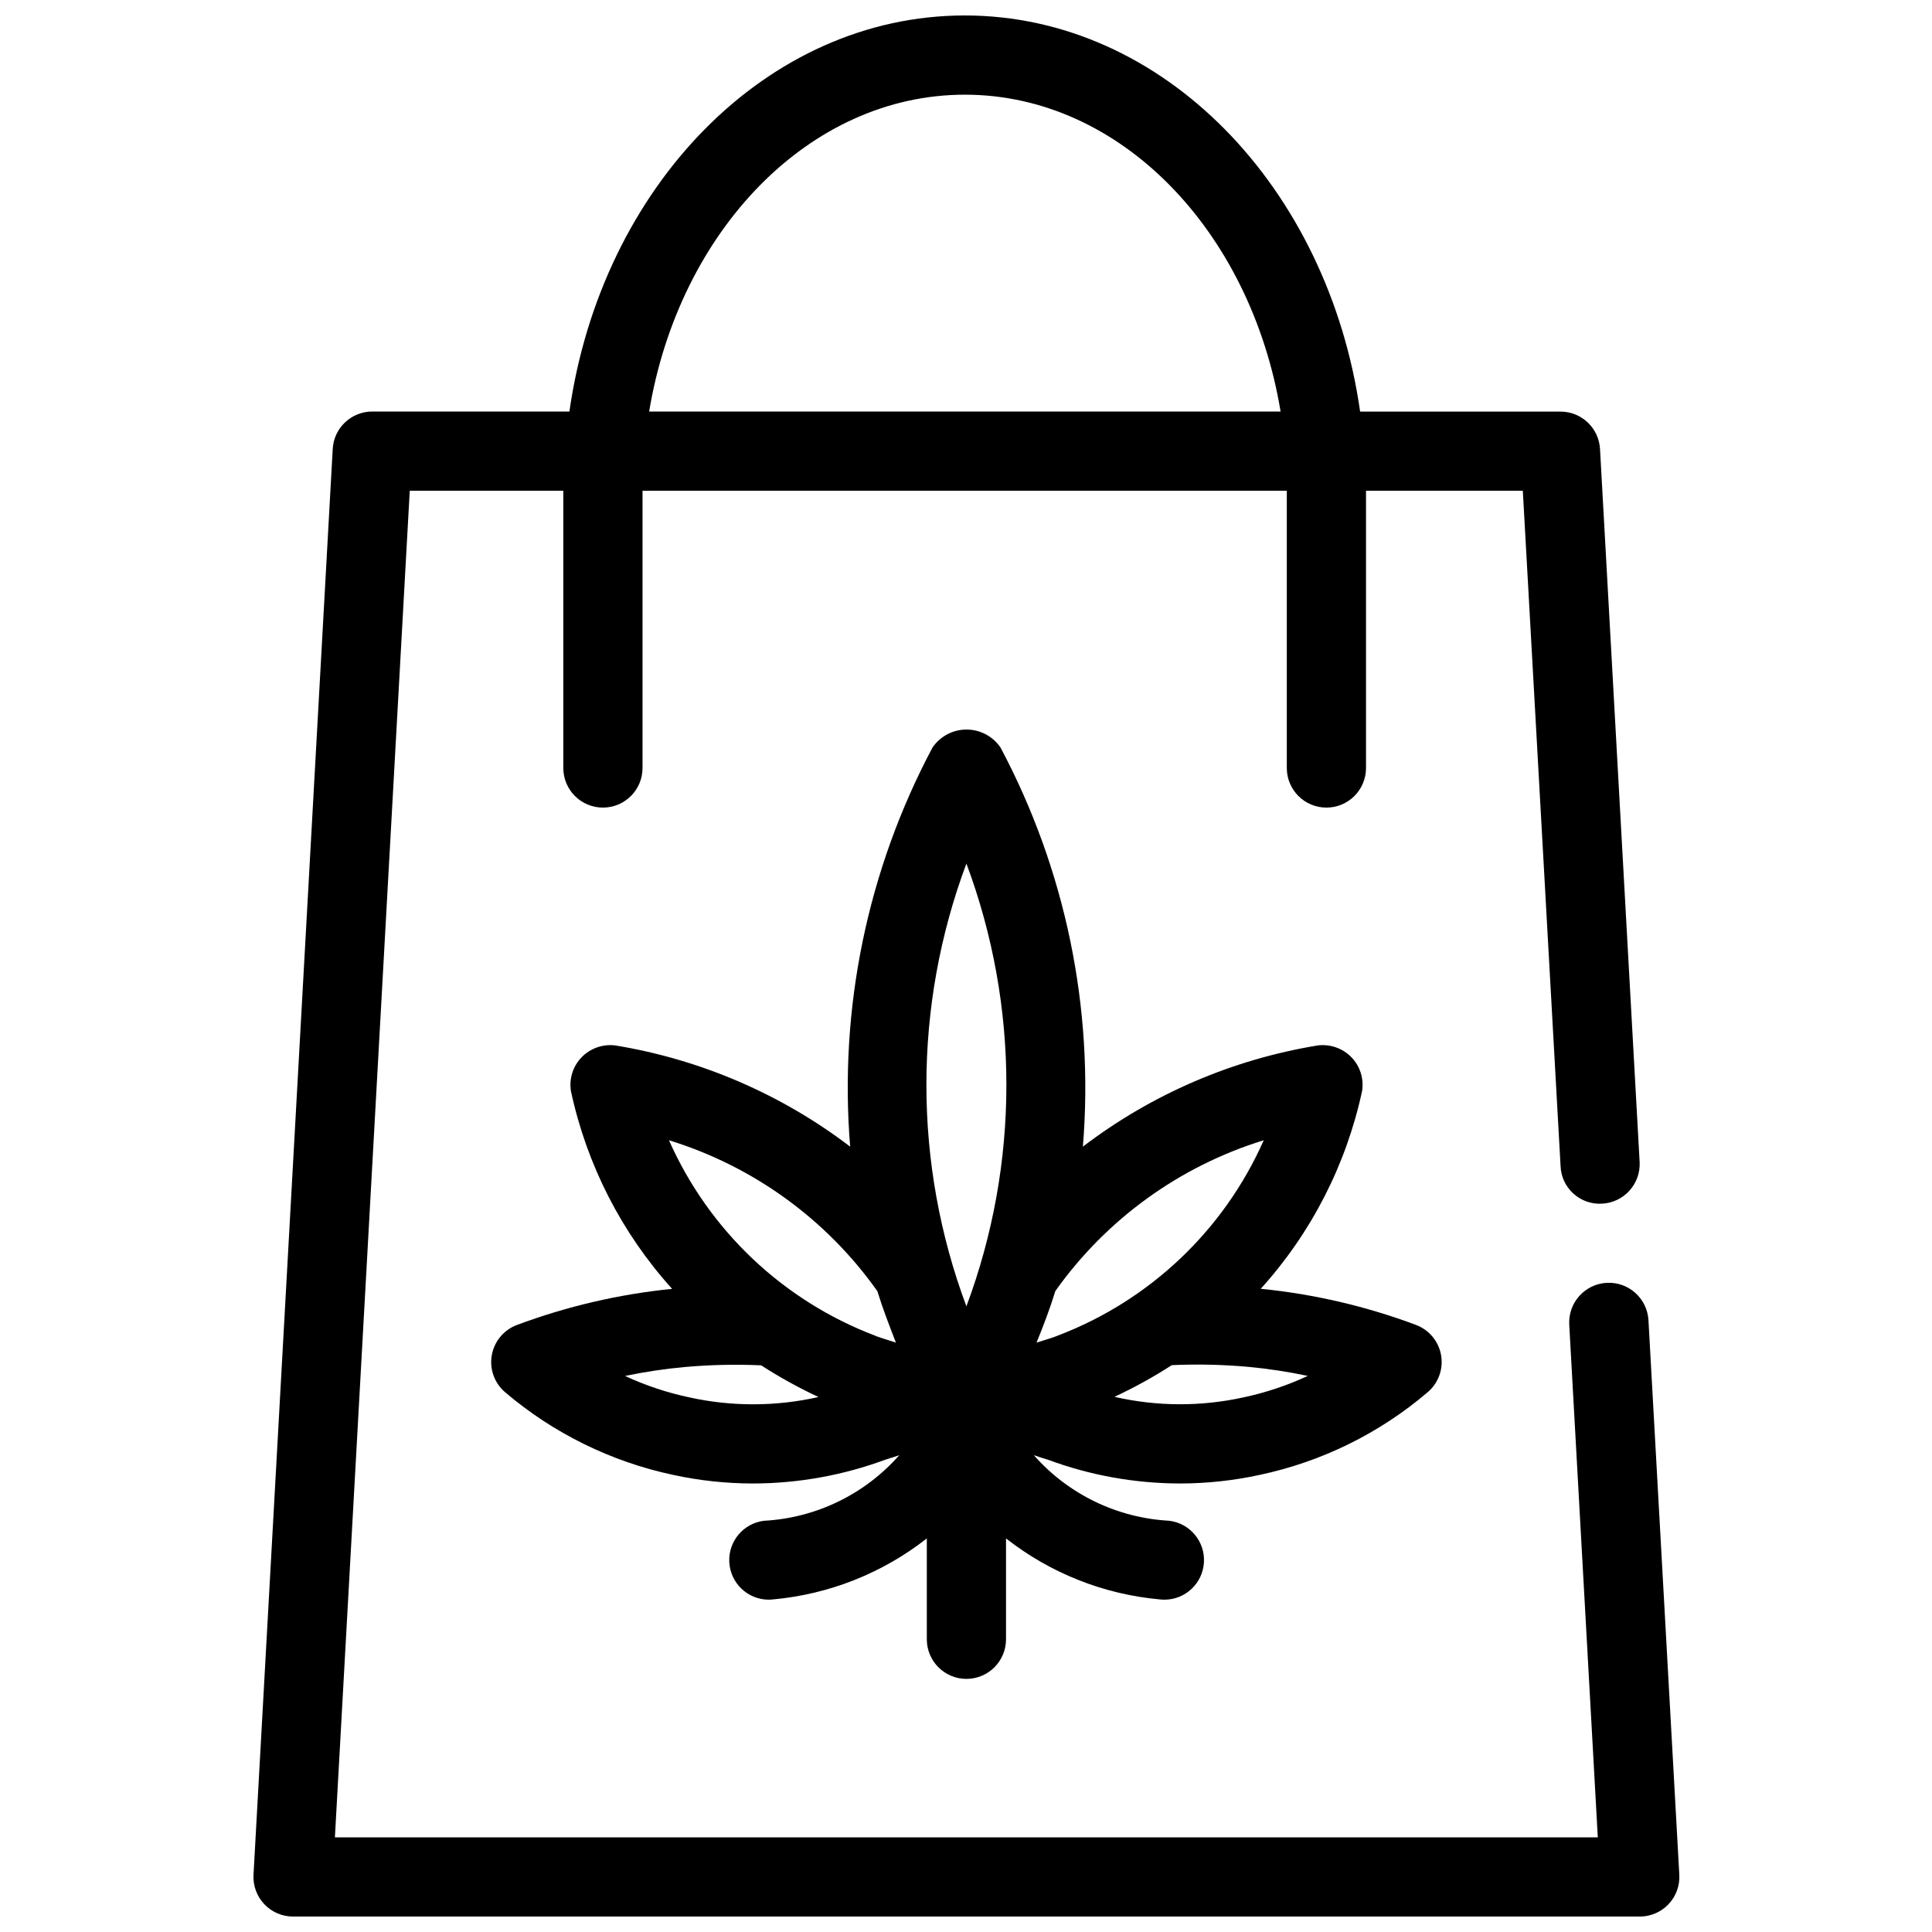
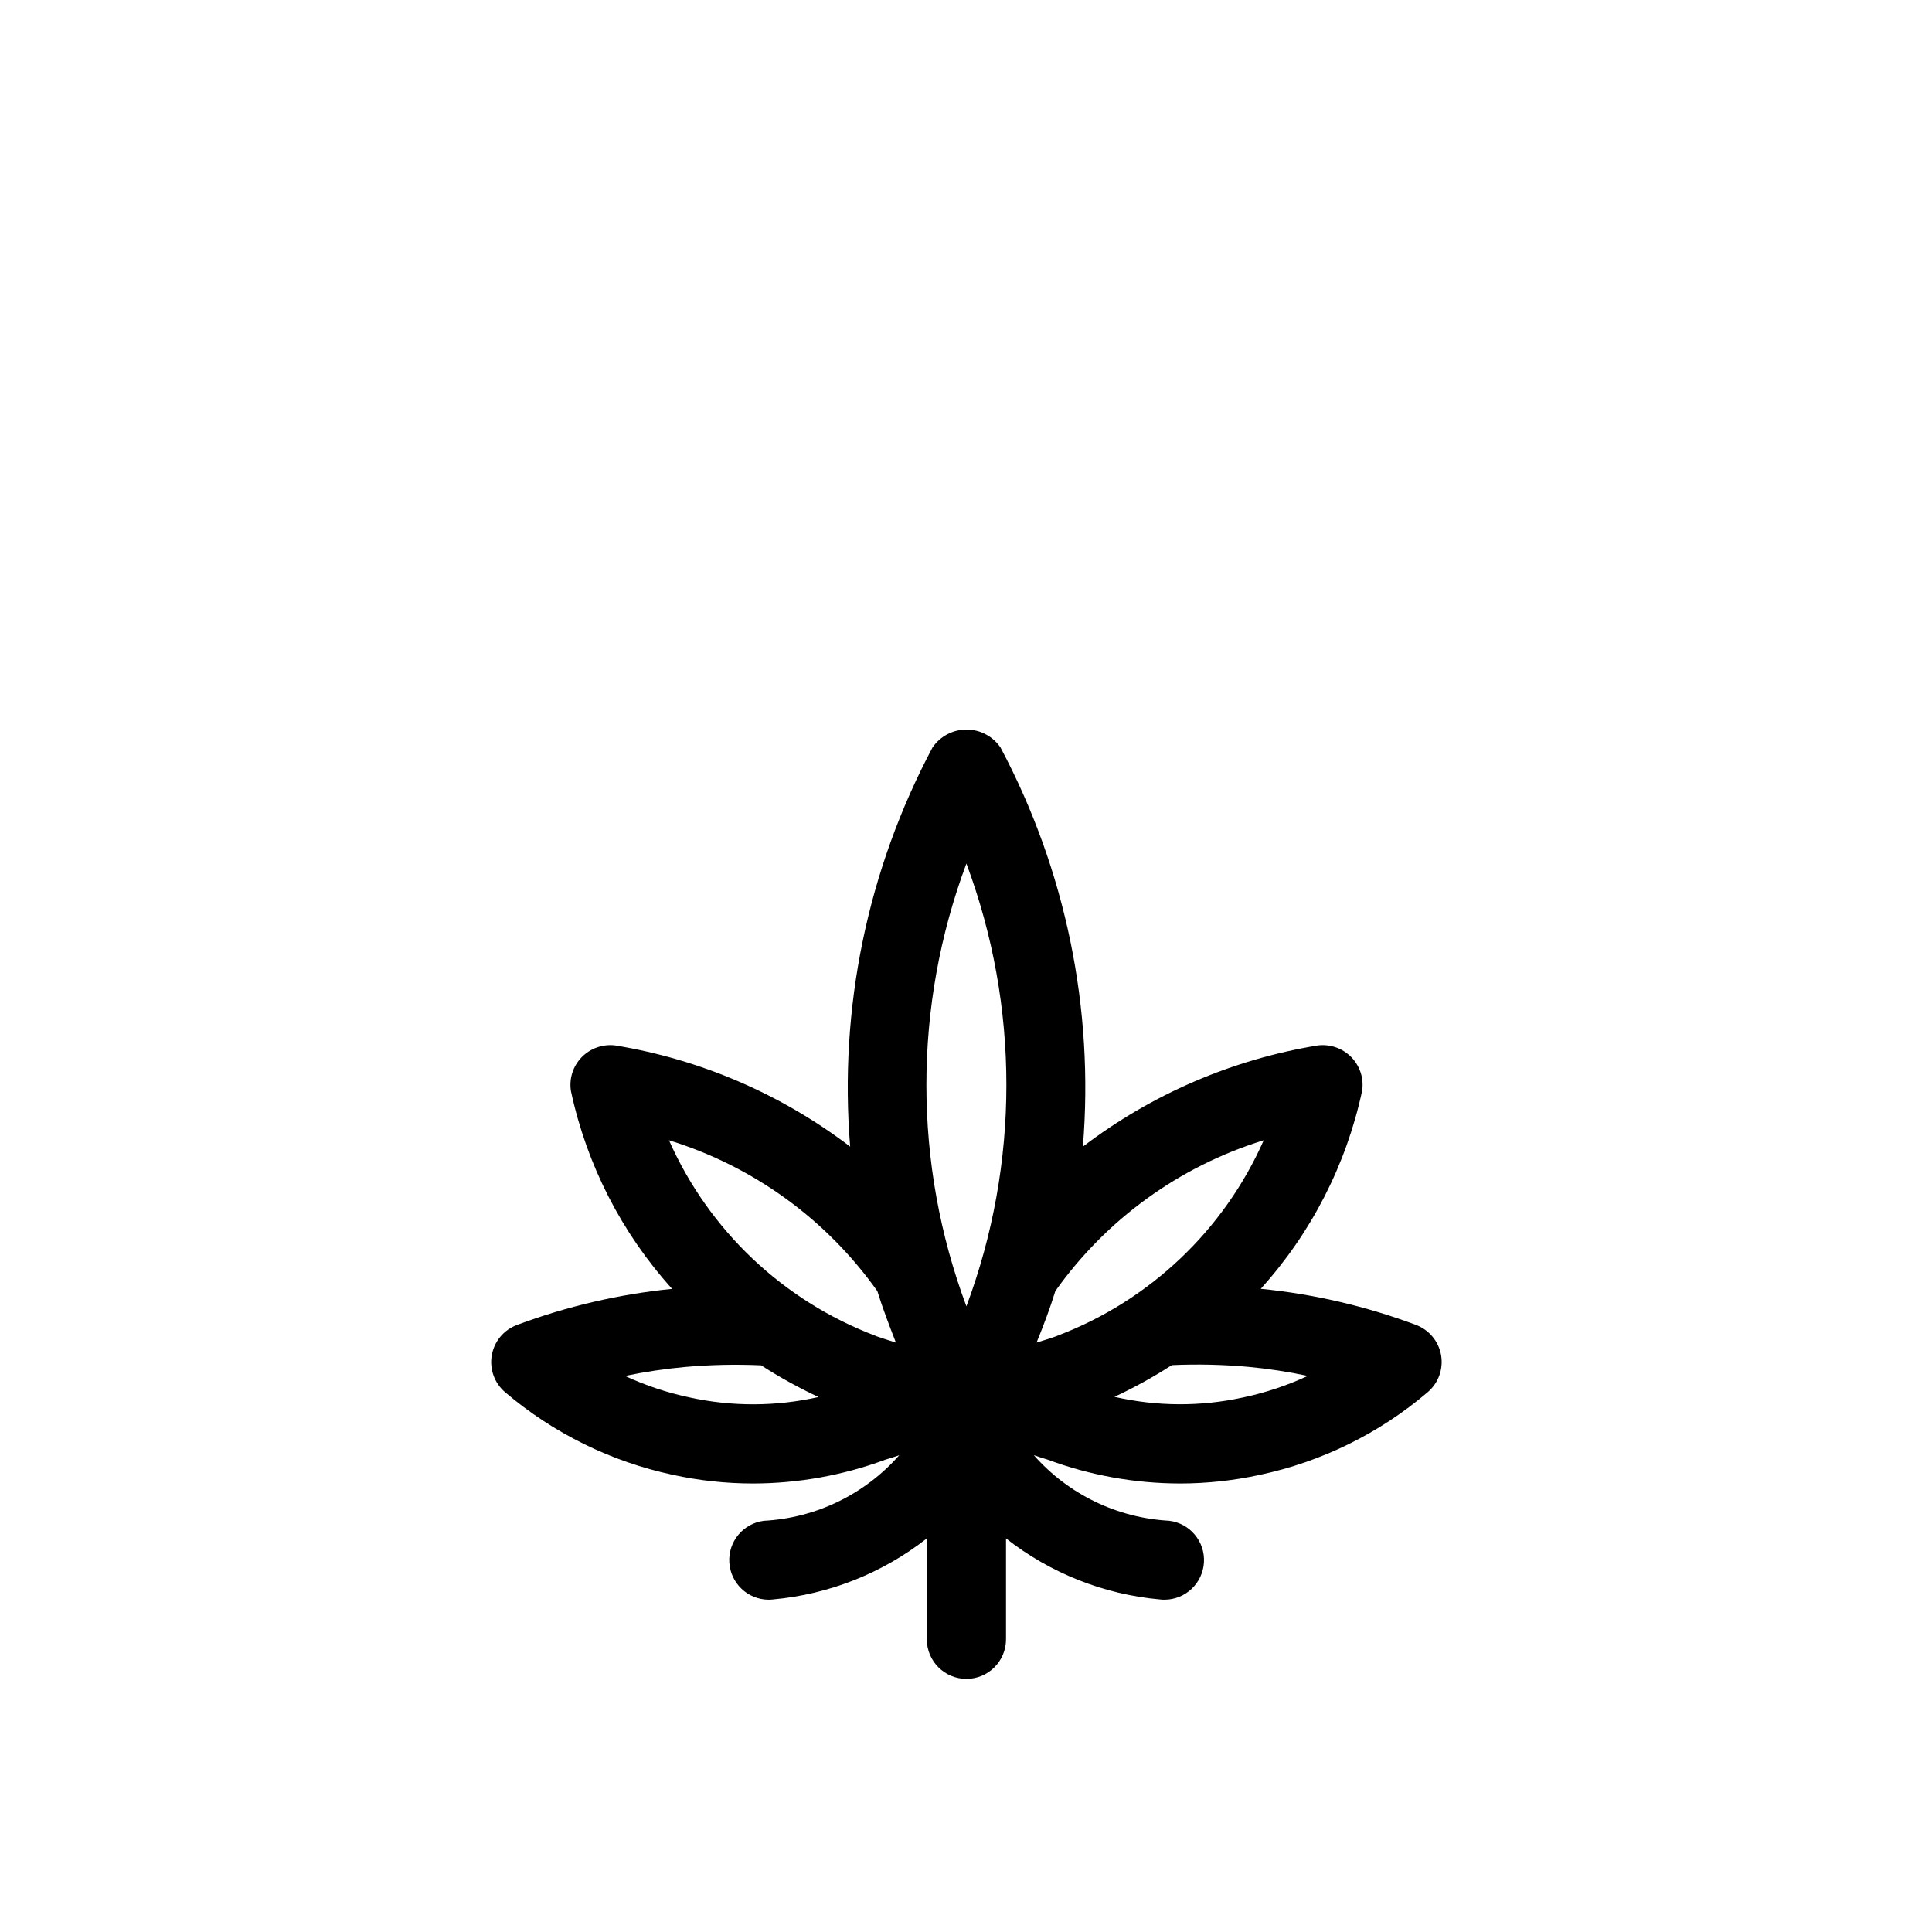
<svg xmlns="http://www.w3.org/2000/svg" width="800px" height="800px" version="1.1" viewBox="144 144 512 512">
  <defs>
    <clipPath id="a">
-       <path d="m211 148.09h379v503.81h-379z" />
-     </clipPath>
+       </clipPath>
  </defs>
  <g clip-path="url(#a)">
-     <path d="m557.57 453.07c0.113 2.793 1.352 5.422 3.434 7.285 2.082 1.867 4.828 2.812 7.617 2.625 2.781-0.156 5.383-1.41 7.242-3.484 1.855-2.074 2.809-4.801 2.656-7.582l-10.496-188.93v0.004c-0.312-5.566-4.922-9.918-10.496-9.91h-53.078c-8.48-59.492-52.176-104.98-104.77-104.98-52.594 0-96.301 45.488-104.78 104.96h-52.227c-5.574-0.008-10.184 4.34-10.496 9.906l-20.992 377.86v0.004c-0.164 2.883 0.871 5.707 2.859 7.805 1.984 2.098 4.746 3.281 7.637 3.277h356.86c2.891 0.004 5.652-1.18 7.637-3.277 1.988-2.098 3.023-4.922 2.859-7.805l-8.176-146.95c-0.324-5.797-5.285-10.234-11.082-9.91-5.797 0.328-10.234 5.289-9.91 11.086l7.566 135.86h-334.68l19.836-356.86h40.691v73.473h0.004c0 5.797 4.699 10.496 10.496 10.496s10.496-4.699 10.496-10.496v-73.473h170.74v73.473c0 5.797 4.699 10.496 10.496 10.496s10.496-4.699 10.496-10.496v-73.473h41.555zm-241.54-200.01c7.934-47.852 42.434-83.969 83.676-83.969 41.238 0 75.73 36.117 83.664 83.969z" />
-   </g>
-   <path d="m456.68 537.14c7.109-0.004 14.195-0.766 21.141-2.277 16.441-3.481 31.75-11.012 44.535-21.918 2.84-2.414 4.188-6.152 3.543-9.824-0.648-3.672-3.195-6.723-6.691-8.02-13.227-4.945-27.039-8.16-41.094-9.559 13.391-14.801 22.648-32.867 26.848-52.379 0.531-3.266-0.512-6.59-2.812-8.973-2.305-2.371-5.582-3.535-8.867-3.148-22.652 3.699-44.051 12.914-62.305 26.828 2.996-36.609-4.578-73.312-21.82-105.75-2.031-2.992-5.41-4.781-9.023-4.781-3.613 0-6.992 1.789-9.02 4.781-17.242 32.434-24.812 69.137-21.812 105.75-18.258-13.91-39.652-23.125-62.305-26.828-3.285-0.387-6.562 0.777-8.867 3.148-2.305 2.379-3.352 5.707-2.824 8.973 4.184 19.516 13.43 37.586 26.809 52.398-14.055 1.406-27.863 4.621-41.094 9.562-3.496 1.293-6.043 4.348-6.691 8.02-0.648 3.668 0.699 7.41 3.543 9.824 12.777 10.867 28.055 18.387 44.461 21.883 6.973 1.52 14.086 2.285 21.223 2.289 11.957-0.016 23.82-2.148 35.035-6.297 1.301-0.387 2.5-0.789 3.715-1.188-9.141 10.371-22.07 16.633-35.875 17.371-5.469 0.691-9.473 5.5-9.16 11.008 0.312 5.504 4.832 9.832 10.348 9.898 0.414 0.004 0.828-0.023 1.238-0.07 14.859-1.344 29.016-6.957 40.758-16.164v26.73c0 5.797 4.699 10.496 10.492 10.496 5.797 0 10.496-4.699 10.496-10.496v-26.73c11.742 9.211 25.895 14.824 40.758 16.164 0.41 0.047 0.824 0.074 1.238 0.07 5.551-0.012 10.133-4.344 10.457-9.883 0.32-5.543-3.727-10.379-9.238-11.035-13.801-0.75-26.719-7.012-35.855-17.379 1.195 0.398 2.363 0.797 3.652 1.176 11.223 4.168 23.098 6.309 35.066 6.328zm-129.99-22.82c-5.879-1.242-11.598-3.148-17.047-5.676 5.242-1.098 10.539-1.887 15.871-2.375 6.715-0.594 13.461-0.742 20.195-0.441 4.871 3.141 9.949 5.945 15.199 8.398-11.262 2.539-22.945 2.574-34.219 0.094zm49.594-16.195-0.41-0.18v0.004c-24.375-9.277-44.031-27.918-54.59-51.77 22.312 6.875 41.723 20.934 55.219 39.98 1.387 4.504 3.148 9.07 4.922 13.645-1.688-0.578-3.461-1.051-5.141-1.68zm23.824-7.934c-14.137-37.836-14.137-79.5 0-117.34 14.129 37.836 14.129 79.5 0 117.34zm90.465 18.441h0.004c-5.469 2.539-11.203 4.453-17.098 5.699-11.25 2.469-22.91 2.414-34.137-0.156 5.254-2.449 10.332-5.254 15.199-8.398 6.75-0.301 13.508-0.152 20.238 0.453 5.305 0.496 10.582 1.297 15.797 2.402zm-66.902-22.484h0.004c13.508-19.039 32.922-33.09 55.23-39.969-10.555 23.852-30.207 42.488-54.582 51.77l-0.379 0.156c-1.68 0.641-3.473 1.113-5.246 1.699 1.867-4.586 3.602-9.152 4.977-13.656z" />
+     </g>
+   <path d="m456.68 537.14c7.109-0.004 14.195-0.766 21.141-2.277 16.441-3.481 31.75-11.012 44.535-21.918 2.84-2.414 4.188-6.152 3.543-9.824-0.648-3.672-3.195-6.723-6.691-8.02-13.227-4.945-27.039-8.16-41.094-9.559 13.391-14.801 22.648-32.867 26.848-52.379 0.531-3.266-0.512-6.59-2.812-8.973-2.305-2.371-5.582-3.535-8.867-3.148-22.652 3.699-44.051 12.914-62.305 26.828 2.996-36.609-4.578-73.312-21.82-105.75-2.031-2.992-5.41-4.781-9.023-4.781-3.613 0-6.992 1.789-9.02 4.781-17.242 32.434-24.812 69.137-21.812 105.75-18.258-13.91-39.652-23.125-62.305-26.828-3.285-0.387-6.562 0.777-8.867 3.148-2.305 2.379-3.352 5.707-2.824 8.973 4.184 19.516 13.43 37.586 26.809 52.398-14.055 1.406-27.863 4.621-41.094 9.562-3.496 1.293-6.043 4.348-6.691 8.02-0.648 3.668 0.699 7.41 3.543 9.824 12.777 10.867 28.055 18.387 44.461 21.883 6.973 1.52 14.086 2.285 21.223 2.289 11.957-0.016 23.82-2.148 35.035-6.297 1.301-0.387 2.5-0.789 3.715-1.188-9.141 10.371-22.07 16.633-35.875 17.371-5.469 0.691-9.473 5.5-9.16 11.008 0.312 5.504 4.832 9.832 10.348 9.898 0.414 0.004 0.828-0.023 1.238-0.07 14.859-1.344 29.016-6.957 40.758-16.164v26.73c0 5.797 4.699 10.496 10.492 10.496 5.797 0 10.496-4.699 10.496-10.496v-26.73c11.742 9.211 25.895 14.824 40.758 16.164 0.41 0.047 0.824 0.074 1.238 0.07 5.551-0.012 10.133-4.344 10.457-9.883 0.32-5.543-3.727-10.379-9.238-11.035-13.801-0.75-26.719-7.012-35.855-17.379 1.195 0.398 2.363 0.797 3.652 1.176 11.223 4.168 23.098 6.309 35.066 6.328zm-129.99-22.82c-5.879-1.242-11.598-3.148-17.047-5.676 5.242-1.098 10.539-1.887 15.871-2.375 6.715-0.594 13.461-0.742 20.195-0.441 4.871 3.141 9.949 5.945 15.199 8.398-11.262 2.539-22.945 2.574-34.219 0.094zm49.594-16.195-0.41-0.18v0.004c-24.375-9.277-44.031-27.918-54.59-51.77 22.312 6.875 41.723 20.934 55.219 39.98 1.387 4.504 3.148 9.07 4.922 13.645-1.688-0.578-3.461-1.051-5.141-1.68zm23.824-7.934c-14.137-37.836-14.137-79.5 0-117.34 14.129 37.836 14.129 79.5 0 117.34m90.465 18.441h0.004c-5.469 2.539-11.203 4.453-17.098 5.699-11.25 2.469-22.91 2.414-34.137-0.156 5.254-2.449 10.332-5.254 15.199-8.398 6.75-0.301 13.508-0.152 20.238 0.453 5.305 0.496 10.582 1.297 15.797 2.402zm-66.902-22.484h0.004c13.508-19.039 32.922-33.09 55.23-39.969-10.555 23.852-30.207 42.488-54.582 51.77l-0.379 0.156c-1.68 0.641-3.473 1.113-5.246 1.699 1.867-4.586 3.602-9.152 4.977-13.656z" />
</svg>